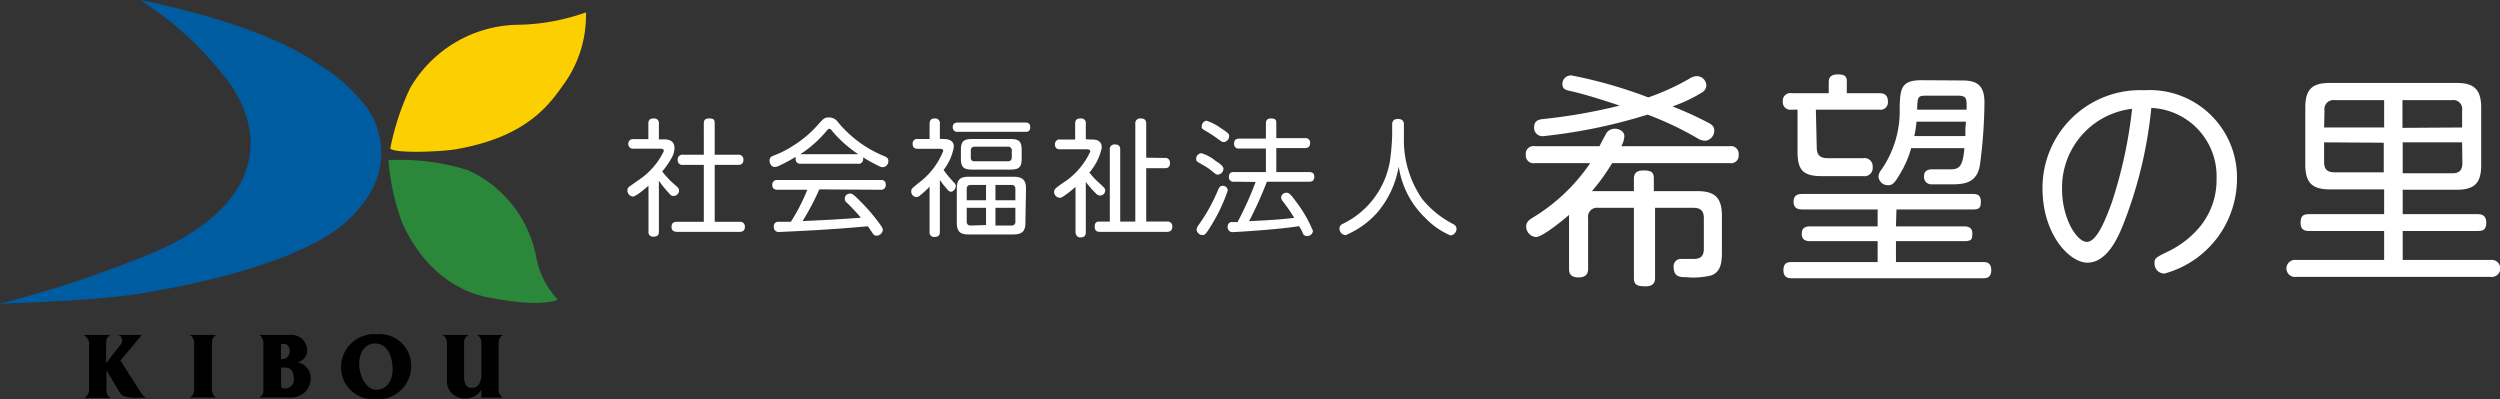
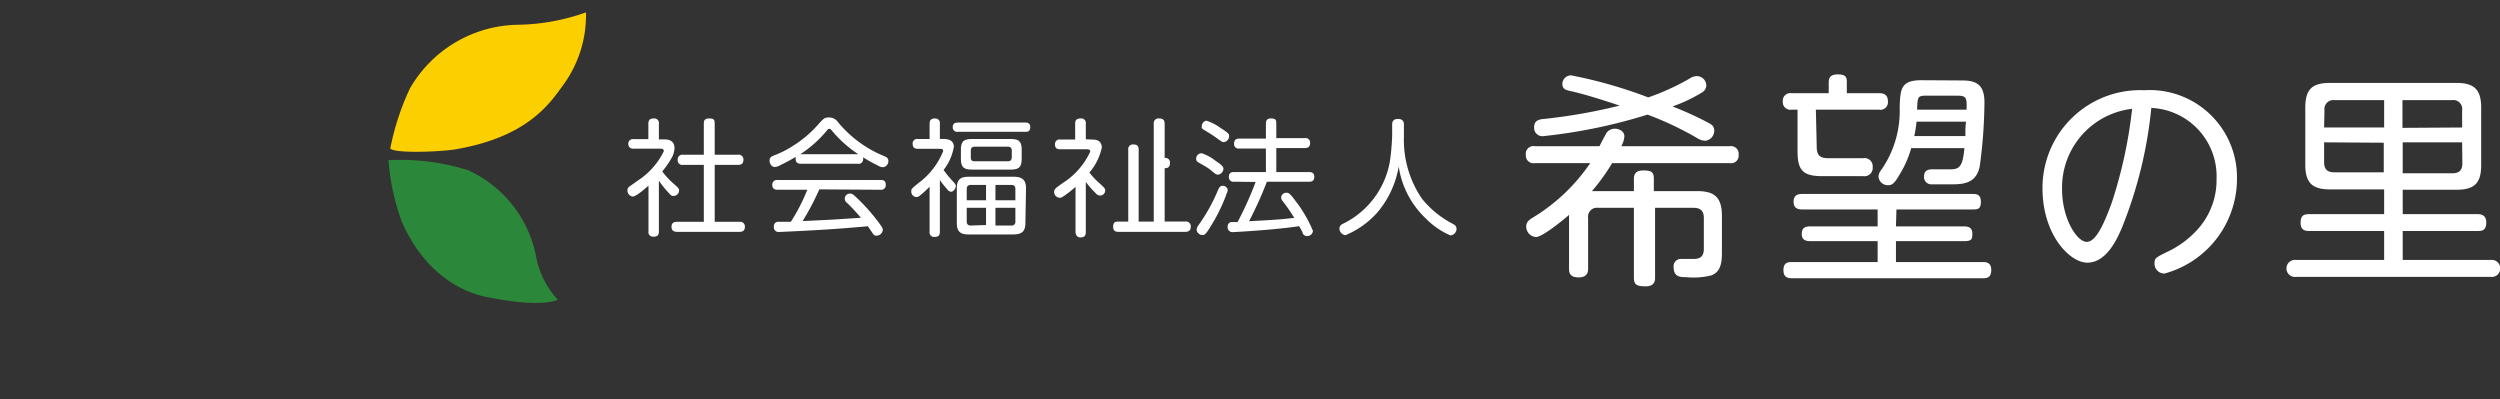
<svg xmlns="http://www.w3.org/2000/svg" viewBox="0 0 201.97 32.25">
  <rect x="0" y="0" width="201.97" height="32.25" fill="#333333" stroke="none" />
  <g data-name="レイヤー 2">
    <g data-name="レイヤー 1">
-       <path d="M132 15.44v-1c0-.29.09-.67.75-.67s.86.13.86.67v1h3.5c1.37 0 2 .47 2 2v2.95c0 .74-.06 1.6-.9 1.87a6 6 0 01-2 .13c-.44 0-1 0-1-.81a.59.59 0 01.66-.66h.95c.59 0 .83-.25.83-.82v-2.49c0-.6-.3-.82-.83-.82h-3.11v5.62c0 .22 0 .72-.75.72s-.96-.13-.96-.72v-5.62h-2.88a.72.72 0 00-.82.82v4.07c0 .22 0 .73-.77.73s-.77-.46-.77-.73v-4.32c-.47.42-2.16 1.79-2.67 1.79a.85.85 0 01-.79-.86c0-.35.24-.53.5-.69a15 15 0 004.67-4.42H124a.62.62 0 01-.73-.67.62.62 0 01.73-.7h5.22c.18-.37.53-1 .57-1.08a.82.82 0 01.69-.33c.29 0 .75.18.75.62a1.89 1.89 0 01-.25.79h8.77a.62.62 0 01.71.7.61.61 0 01-.71.67h-9.51a16.35 16.35 0 01-1.63 2.26zm6-5.53c.28.14.49.29.49.64a.81.81 0 01-.73.82 1.26 1.26 0 01-.66-.22 26 26 0 00-4-1.89 43.13 43.13 0 01-8.44 1.74.67.67 0 01-.72-.73c0-.55.42-.63.79-.66a44.44 44.44 0 006.12-1.08c-1.25-.41-2.73-.9-4-1.18-.3-.07-.63-.12-.63-.58a.7.7 0 01.72-.68 37.34 37.34 0 016.22 1.78 19.51 19.51 0 003.32-1.51 1.07 1.07 0 01.6-.21.77.77 0 01.77.75.68.68 0 01-.33.56 12.47 12.47 0 01-2.4 1.14A27.76 27.76 0 01138 9.91zm15.17 8.38h5.52c.34 0 .65.11.65.57s-.05.62-.65.62h-5.52v1.69h7c.24 0 .7 0 .7.64s-.37.67-.7.67h-15.4c-.33 0-.69-.07-.69-.65s.31-.66.69-.66h6.92v-1.69h-5.47c-.57 0-.66-.31-.66-.58s.06-.61.66-.61h5.47v-1.37h-6.09c-.31 0-.7-.06-.7-.62s.37-.63.7-.63h13.73c.31 0 .7 0 .7.63s-.28.62-.7.62h-6.12zm-6.4-6.41c0 .68.29.9.91.9h2.84a.66.66 0 01.77.71.67.67 0 01-.77.74h-3.3c-1.53 0-2-.44-2-2V8.86h-.48a.61.61 0 01-.71-.66.61.61 0 01.71-.67h3V6.7c0-.26 0-.69.73-.69s.73.29.73.69v.83h2.6c.21 0 .72 0 .72.65a.61.61 0 01-.72.68h-5.1zM158.5 6.5c1.16 0 1.82.33 1.82 1.78a40.23 40.23 0 01-.37 5.09c-.24 1.33-1.14 1.52-2.18 1.52h-1.72a.58.58 0 01-.61-.64c0-.57.46-.57.74-.57h1.39c.75 0 1-.26 1.13-1.71h-4.3a8.07 8.07 0 01-.9 2.07c-.45.79-.64.92-.95.92a.75.75 0 01-.79-.7.92.92 0 01.22-.53 8.3 8.3 0 001.49-5.05c.05-1.49.09-2.2 1.76-2.2zm.28 4.49c0-.63 0-.7.05-1.16h-4a8.6 8.6 0 01-.18 1.16zm-3.21-3.26c-.64 0-.66.12-.69 1.13h4c0-.88.05-1.13-.72-1.13zm19.29 14.37a.8.8 0 01-.8-.84c0-.4.11-.46 1-.9a7.68 7.68 0 002.4-1.74 5.93 5.93 0 001.61-4.17 5.52 5.52 0 00-5.27-5.73 34.92 34.92 0 01-2.33 9.57c-.36.86-1.23 2.93-2.84 2.93-1.43 0-3.62-2.27-3.62-6a7.89 7.89 0 018.22-7.93 7.05 7.05 0 017.49 7.21 7.93 7.93 0 01-5.86 7.6zm-8.27-6.81c0 2.36 1.19 4.25 2 4.25s1.5-1.78 2-3.12a37.36 37.36 0 001.66-7.63 6.4 6.4 0 00-5.66 6.5zm27.52 2.01h6c.24 0 .75 0 .75.68s-.38.68-.75.68h-6V21h7.11a.69.69 0 110 1.37h-15.73a.69.69 0 110-1.37h7.12v-2.34h-6c-.3 0-.75 0-.75-.66s.33-.7.75-.7h6v-2h-4.37c-1.39 0-2-.48-2-2V8.7c0-1.52.58-2 2-2h10.21c1.38 0 2 .48 2 2v4.63c0 1.45-.52 2-2 2h-4.34zm-6.35-7h4.85V8.09h-4a.73.73 0 00-.82.83zm0 1.2v1.6c0 .57.26.82.82.82h4v-2.39zm11.15-1.2V8.92a.72.72 0 00-.82-.83h-4v2.24zm0 1.2h-4.8V14h4c.57 0 .82-.25.82-.82zm-145.29-.24c.24 0 .87 0 .87.71a1.69 1.69 0 01-.25.82 6.94 6.94 0 01-.74 1.06 6.63 6.63 0 00.93 1c.39.34.43.38.43.55a.45.45 0 01-.42.43c-.13 0-.22 0-.4-.23a8.45 8.45 0 01-.81-1v4.1c0 .32-.14.42-.45.42a.36.36 0 01-.39-.42V15c-.3.26-1 .88-1.28.88a.49.49 0 01-.42-.49.37.37 0 01.13-.3s.69-.49.81-.57a5.87 5.87 0 002-2.31c0-.2-.2-.2-.36-.2h-2.08a.37.37 0 01-.43-.38.37.37 0 01.43-.39h1.19V10c0-.33.15-.43.45-.43a.37.37 0 01.4.43v1.26zm6 1.24a.38.38 0 01.44.39c0 .32-.15.43-.44.43h-1.88v4.6h2a.38.38 0 01.44.38c0 .31-.14.43-.44.43h-5.02c-.12 0-.47 0-.47-.4s.3-.41.47-.41h2.14v-4.6h-1.68a.37.37 0 01-.43-.4.38.38 0 01.43-.42h1.68V10c0-.16 0-.43.41-.43s.47.1.47.43v2.5zm5.09.73c-.23 0-.43-.07-.43-.4a.65.65 0 010-.16 11.4 11.4 0 01-1.24.67 1 1 0 01-.46.15c-.23 0-.41-.26-.41-.52s.17-.34.38-.42a7.7 7.7 0 001.5-.76 9.11 9.11 0 002.1-1.79c.4-.44.47-.51.83-.51a.85.85 0 01.72.38 9.5 9.5 0 003.7 2.73c.21.09.37.16.37.41a.49.49 0 01-.45.5.84.84 0 01-.4-.14 11.54 11.54 0 01-1.19-.66.41.41 0 010 .14.36.36 0 01-.43.38zm1.48 2.07a20.14 20.14 0 01-1.35 2.56c2.54-.12 2.55-.12 4.71-.27a16.17 16.17 0 00-1.12-1.2.41.41 0 01.25-.75c.18 0 .26.07.65.45a15.45 15.45 0 011.61 1.82c.34.45.38.54.38.68a.52.52 0 01-.52.45.31.31 0 01-.27-.15c-.06-.09-.35-.51-.41-.61-1.86.16-2.37.2-3.66.28-1.09.07-3.38.18-3.51.18a.38.38 0 01-.43-.42.35.35 0 01.28-.4h1.09a15.08 15.08 0 001.33-2.59h-2.39c-.2 0-.44-.05-.44-.39a.38.38 0 01.44-.4h8.29c.18 0 .44 0 .44.4a.37.37 0 01-.43.39zm-1.48-2.84h4.63a9.88 9.88 0 01-2.08-1.84c-.15-.19-.17-.21-.25-.21s-.11 0-.26.2a9.57 9.57 0 01-2.11 1.86zm11.48-1.23c.22 0 .87 0 .87.63a4.18 4.18 0 01-.83 1.87 8.23 8.23 0 00.65.81c.31.33.34.37.34.5s-.16.45-.39.45a.44.44 0 01-.33-.23 6.43 6.43 0 01-.57-.72v4.18c0 .29-.11.42-.43.42a.36.36 0 01-.4-.42v-3.64a7.15 7.15 0 01-.75.69.47.47 0 01-.32.15.44.44 0 01-.41-.45c0-.2 0-.21.58-.68a5.94 5.94 0 002-2.59c0-.18-.18-.18-.33-.18h-1.72c-.21 0-.42-.06-.42-.4a.36.36 0 01.42-.39h.95V10c0-.27.1-.43.44-.43a.37.37 0 01.39.43v1.22zm1.2-.58a.36.36 0 01-.42-.38c0-.3.2-.37.42-.37h5.43c.12 0 .41 0 .41.37s-.23.38-.41.38zM82.84 18c0 .69-.27.94-1 .94h-3.6c-.65 0-.94-.22-.94-.94v-2.78c0-.71.28-.94.94-.94h3.65c.68 0 1 .24 1 .94zm-.3-5.19c0 .71-.23.89-.91.89h-3.09c-.67 0-.91-.18-.91-.89v-.69c0-.68.2-.89.91-.89h3.09c.67 0 .91.17.91.89zm-4.44 3.37h1.56v-1.24h-1.22c-.22 0-.34.1-.34.33zm1.56 2v-1.39H78.1v1.1c0 .22.1.33.34.33zm2.08-6a.29.29 0 00-.32-.33h-2.67c-.26 0-.32.16-.32.33v.51c0 .15 0 .34.32.34h2.67c.28 0 .32-.19.32-.34zm.29 4v-.91c0-.2-.08-.33-.33-.33h-1.28v1.24zm0 .61h-1.61v1.43h1.28a.29.29 0 00.33-.33zm6.06-5.52c.37 0 .92 0 .92.67a4.56 4.56 0 01-1 2 6.33 6.33 0 00.9.94c.3.28.38.36.38.51a.42.42 0 01-.41.41.52.52 0 01-.36-.19 8.13 8.13 0 01-.8-.91v4.05c0 .32-.14.43-.45.43s-.38-.31-.38-.43V15.1l-.44.37c-.66.5-.72.51-.84.51a.48.48 0 01-.45-.48.39.39 0 01.13-.28c0-.05.73-.54.86-.63a6 6 0 001.93-2.34c0-.19-.19-.19-.32-.19h-2.1c-.14 0-.43 0-.43-.39a.37.37 0 01.43-.4h1.2V10c0-.27.09-.43.44-.43a.37.37 0 01.42.43v1.25zm6 1.49a.37.37 0 01.43.41c0 .37-.22.42-.43.42H92.6v4.31h1.66a.38.38 0 01.45.4c0 .31-.15.43-.45.43h-5.39c-.12 0-.43 0-.43-.39s.15-.44.43-.44h.79v-5.8a.37.37 0 01.4-.43c.31 0 .44.11.44.43v5.8h1.22V10a.38.38 0 01.42-.43c.31 0 .46.11.46.43v2.74zm3.77 5.44c-.45.75-.54.79-.72.79a.49.49 0 01-.47-.43.71.71 0 01.17-.39 14.4 14.4 0 001.58-2.86c.06-.13.14-.3.36-.3a.4.4 0 01.41.37 13.41 13.41 0 01-1.33 2.82zm-.78-5.82a3.45 3.45 0 011.13.62c.31.2.63.42.63.63a.5.5 0 01-.44.48c-.14 0-.23-.07-.53-.32s-.43-.31-1-.64c-.14-.08-.26-.15-.23-.38a.44.44 0 01.44-.39zm.39-2.63a4.19 4.19 0 011.13.58c.66.43.7.49.7.67a.49.49 0 01-.42.48c-.12 0-.14 0-.55-.3s-.69-.46-1-.65-.24-.18-.24-.37a.45.45 0 01.38-.41zm2.23 4.93a.36.36 0 01-.42-.4c0-.38.29-.38.42-.38h2.57V12h-2.15a.36.36 0 01-.42-.4c0-.38.27-.4.42-.4h2.15V10c0-.13 0-.43.4-.43s.44.12.44.43v1.16h2.31a.36.36 0 01.42.4c0 .38-.27.4-.42.4h-2.31v1.94h2.64c.12 0 .43 0 .43.38s-.26.4-.43.4h-3.4a30.48 30.48 0 01-1.44 3.19c1.48-.08 2.41-.12 3.65-.27a14.05 14.05 0 00-.94-1.36.48.48 0 01-.12-.3.42.42 0 01.41-.37c.17 0 .27 0 .75.66a10.56 10.56 0 011.41 2.42.46.46 0 01-.48.42.36.36 0 01-.35-.24c0-.09-.24-.48-.29-.56-1.78.29-5.18.48-5.32.48a.39.39 0 01-.45-.43.37.37 0 01.26-.38h.54a27.3 27.3 0 001.46-3.24zm12.77-4.61c0-.12 0-.46.47-.46s.48.33.48.46v1a8.39 8.39 0 001.47 5 7.87 7.87 0 002.45 2c.16.08.33.18.33.42a.54.54 0 01-.49.53 6.14 6.14 0 01-2-1.38 7.2 7.2 0 01-2.18-4.19 7.74 7.74 0 01-1.73 3.72A7.11 7.11 0 01108.7 19a.55.55 0 01-.49-.54.42.42 0 01.28-.38 6.92 6.92 0 003.79-5 18.55 18.55 0 00.19-2.12z" fill="#fff" />
-       <path d="M11.37 32.13A3.7 3.7 0 0110 32a.79.79 0 01-.34-.3L8.6 29.9v1.42a1 1 0 00.09.58.69.69 0 00.25.26H6.83A.75.75 0 007 32a.72.72 0 00.2-.55v-3.83a1.33 1.33 0 00-.2-.36.68.68 0 00-.24-.2h2.17a.64.64 0 00-.26.23.79.79 0 00-.1.33v1.73l1.21-1.56a.44.44 0 00.08-.38.43.43 0 00-.33-.35h1.92l-1.72 2.07 1.7 2.67a1.54 1.54 0 00.17.19c.07.05.1.09.16.14zm3.96-.02a.46.46 0 00.16-.11.68.68 0 00.19-.53v-3.84a.72.72 0 00-.1-.33.67.67 0 00-.26-.24h2.14a1 1 0 00-.24.25.84.84 0 00-.1.32v3.67a1 1 0 00.1.58.66.66 0 00.24.23zm8.27 0h-2.68a.63.63 0 00.18-.11.54.54 0 00.18-.4v-3.89a.68.68 0 00-.08-.34.7.7 0 00-.25-.31h2.43a1.28 1.28 0 011.44 1.21 1 1 0 01-.81 1 1.29 1.29 0 011.09 1.34 1.54 1.54 0 01-1.5 1.5zm-.74-4.32h-.16V29h.16c.33 0 .55-.32.55-.64s-.23-.65-.55-.57zm.12 1.9h-.27v1.6l.1.06a.71.71 0 00.92-.82c-.02-.53-.21-.84-.73-.84zm7.27 2.56a2.58 2.58 0 01-2.7-2.6A2.68 2.68 0 0130.41 27a2.56 2.56 0 012.81 2.51 2.69 2.69 0 01-2.97 2.74zm.05-4.5c-.85 0-1.28.76-1.28 1.66s.52 2.08 1.39 2.08 1.31-.79 1.31-1.63c0-1.03-.41-2.11-1.42-2.11zm8.59 4.37v-.63a1.51 1.51 0 01-1.54.68 1.36 1.36 0 01-1.24-1.27v-3.23a1 1 0 00-.12-.4.6.6 0 00-.28-.21h2.15a.78.78 0 00-.26.22.92.92 0 00-.11.34v2.72c0 .72.19 1 .66 1s.74-.49.74-1v-2.73a.68.68 0 00-.1-.32.88.88 0 00-.24-.23h2.07a1.25 1.25 0 00-.23.23 1 1 0 00-.11.34v3.7a.88.88 0 00.12.58.73.73 0 00.22.21z" />
-       <path d="M11.32 0c.77.17 9.68 1.86 14.36 5.17a13.67 13.67 0 014.13 3.76c.55.88 2.79 5-2.07 9.18-2 1.75-7.15 4.1-16.49 5.62-3.63.59-11.25.8-11.25.8a90.21 90.21 0 0012.67-4.24c7.09-3.14 9.47-8.11 6-13.4A27.32 27.32 0 0011.32 0z" fill="#005ca1" />
+       <path d="M132 15.44v-1c0-.29.09-.67.75-.67s.86.13.86.67v1h3.5c1.37 0 2 .47 2 2v2.95c0 .74-.06 1.6-.9 1.87a6 6 0 01-2 .13c-.44 0-1 0-1-.81a.59.59 0 01.66-.66h.95c.59 0 .83-.25.83-.82v-2.49c0-.6-.3-.82-.83-.82h-3.11v5.62c0 .22 0 .72-.75.72s-.96-.13-.96-.72v-5.62h-2.88a.72.72 0 00-.82.82v4.07c0 .22 0 .73-.77.73s-.77-.46-.77-.73v-4.32c-.47.42-2.16 1.79-2.67 1.79a.85.85 0 01-.79-.86c0-.35.24-.53.5-.69a15 15 0 004.67-4.42H124a.62.62 0 01-.73-.67.62.62 0 01.73-.7h5.22c.18-.37.53-1 .57-1.08a.82.82 0 01.69-.33c.29 0 .75.18.75.62a1.89 1.89 0 01-.25.79h8.77a.62.62 0 01.71.7.61.61 0 01-.71.67h-9.51a16.35 16.35 0 01-1.63 2.26zm6-5.53c.28.14.49.29.49.64a.81.81 0 01-.73.82 1.26 1.26 0 01-.66-.22 26 26 0 00-4-1.89 43.13 43.13 0 01-8.44 1.74.67.67 0 01-.72-.73c0-.55.42-.63.79-.66a44.44 44.44 0 006.12-1.08c-1.25-.41-2.73-.9-4-1.18-.3-.07-.63-.12-.63-.58a.7.7 0 01.72-.68 37.34 37.34 0 016.22 1.78 19.51 19.51 0 003.32-1.51 1.07 1.07 0 01.6-.21.77.77 0 01.77.75.68.68 0 01-.33.56 12.47 12.47 0 01-2.4 1.14A27.76 27.76 0 01138 9.91zm15.17 8.38h5.52c.34 0 .65.11.65.57s-.05.62-.65.62h-5.52v1.69h7c.24 0 .7 0 .7.64s-.37.67-.7.67h-15.4c-.33 0-.69-.07-.69-.65s.31-.66.69-.66h6.92v-1.69h-5.47c-.57 0-.66-.31-.66-.58s.06-.61.66-.61h5.47v-1.37h-6.09c-.31 0-.7-.06-.7-.62s.37-.63.7-.63h13.73c.31 0 .7 0 .7.63s-.28.62-.7.62h-6.12zm-6.4-6.41c0 .68.29.9.91.9h2.84a.66.66 0 01.77.71.67.67 0 01-.77.74h-3.3c-1.53 0-2-.44-2-2V8.86h-.48a.61.61 0 01-.71-.66.61.61 0 01.71-.67h3V6.7c0-.26 0-.69.73-.69s.73.29.73.69v.83h2.6c.21 0 .72 0 .72.65a.61.61 0 01-.72.68h-5.1zM158.5 6.5c1.16 0 1.82.33 1.82 1.78a40.23 40.23 0 01-.37 5.09c-.24 1.33-1.14 1.52-2.18 1.52h-1.72a.58.58 0 01-.61-.64c0-.57.46-.57.74-.57h1.39c.75 0 1-.26 1.13-1.71h-4.3a8.07 8.07 0 01-.9 2.07c-.45.79-.64.92-.95.92a.75.75 0 01-.79-.7.92.92 0 01.22-.53 8.3 8.3 0 001.49-5.05c.05-1.49.09-2.2 1.76-2.2zm.28 4.49c0-.63 0-.7.05-1.16h-4a8.6 8.6 0 01-.18 1.16zm-3.21-3.26c-.64 0-.66.12-.69 1.13h4c0-.88.05-1.13-.72-1.13zm19.29 14.37a.8.8 0 01-.8-.84c0-.4.11-.46 1-.9a7.68 7.68 0 002.4-1.74 5.93 5.93 0 001.61-4.17 5.52 5.52 0 00-5.27-5.73 34.92 34.92 0 01-2.33 9.57c-.36.86-1.23 2.93-2.84 2.93-1.43 0-3.62-2.27-3.62-6a7.89 7.89 0 018.22-7.93 7.05 7.05 0 017.49 7.21 7.93 7.93 0 01-5.86 7.6zm-8.27-6.81c0 2.36 1.19 4.25 2 4.25s1.5-1.78 2-3.12a37.36 37.36 0 001.66-7.63 6.4 6.4 0 00-5.66 6.5zm27.52 2.01h6c.24 0 .75 0 .75.68s-.38.68-.75.68h-6V21h7.11a.69.69 0 110 1.37h-15.73a.69.69 0 110-1.37h7.12v-2.34h-6c-.3 0-.75 0-.75-.66s.33-.7.75-.7h6v-2h-4.37c-1.39 0-2-.48-2-2V8.7c0-1.52.58-2 2-2h10.21c1.38 0 2 .48 2 2v4.63c0 1.45-.52 2-2 2h-4.34zm-6.35-7h4.85V8.09h-4a.73.73 0 00-.82.83zm0 1.2v1.6c0 .57.26.82.82.82h4v-2.39zm11.15-1.2V8.92a.72.72 0 00-.82-.83h-4v2.24zm0 1.2h-4.8V14h4c.57 0 .82-.25.82-.82zm-145.29-.24c.24 0 .87 0 .87.71a1.69 1.69 0 01-.25.82 6.94 6.94 0 01-.74 1.06 6.63 6.63 0 00.93 1c.39.34.43.38.43.55a.45.45 0 01-.42.43c-.13 0-.22 0-.4-.23a8.45 8.45 0 01-.81-1v4.1c0 .32-.14.42-.45.42a.36.36 0 01-.39-.42V15c-.3.26-1 .88-1.28.88a.49.49 0 01-.42-.49.37.37 0 01.13-.3s.69-.49.81-.57a5.87 5.87 0 002-2.31c0-.2-.2-.2-.36-.2h-2.08a.37.37 0 01-.43-.38.37.37 0 01.43-.39h1.19V10c0-.33.15-.43.45-.43a.37.37 0 01.4.43v1.26zm6 1.24a.38.38 0 01.44.39c0 .32-.15.43-.44.43h-1.88v4.6h2a.38.38 0 01.44.38c0 .31-.14.43-.44.43h-5.02c-.12 0-.47 0-.47-.4s.3-.41.47-.41h2.14v-4.6h-1.68a.37.37 0 01-.43-.4.38.38 0 01.43-.42h1.68V10c0-.16 0-.43.41-.43s.47.1.47.43v2.5zm5.09.73c-.23 0-.43-.07-.43-.4a.65.65 0 010-.16 11.4 11.4 0 01-1.24.67 1 1 0 01-.46.15c-.23 0-.41-.26-.41-.52s.17-.34.38-.42a7.7 7.7 0 001.5-.76 9.11 9.11 0 002.1-1.79c.4-.44.47-.51.83-.51a.85.85 0 01.72.38 9.5 9.5 0 003.7 2.73c.21.09.37.16.37.41a.49.49 0 01-.45.5.84.84 0 01-.4-.14 11.54 11.54 0 01-1.19-.66.41.41 0 010 .14.36.36 0 01-.43.38zm1.48 2.07a20.14 20.14 0 01-1.35 2.56c2.54-.12 2.55-.12 4.71-.27a16.17 16.17 0 00-1.12-1.2.41.41 0 01.25-.75c.18 0 .26.07.65.45a15.45 15.45 0 011.61 1.82c.34.45.38.54.38.68a.52.52 0 01-.52.45.31.31 0 01-.27-.15c-.06-.09-.35-.51-.41-.61-1.86.16-2.37.2-3.66.28-1.09.07-3.38.18-3.51.18a.38.38 0 01-.43-.42.35.35 0 01.28-.4h1.09a15.08 15.08 0 001.33-2.59h-2.39c-.2 0-.44-.05-.44-.39a.38.38 0 01.44-.4h8.29c.18 0 .44 0 .44.4a.37.37 0 01-.43.39zm-1.48-2.84h4.63a9.88 9.88 0 01-2.08-1.84c-.15-.19-.17-.21-.25-.21s-.11 0-.26.2a9.57 9.57 0 01-2.11 1.86zm11.48-1.23c.22 0 .87 0 .87.63a4.18 4.18 0 01-.83 1.87 8.23 8.23 0 00.65.81c.31.33.34.37.34.5s-.16.45-.39.45a.44.44 0 01-.33-.23 6.43 6.43 0 01-.57-.72v4.18c0 .29-.11.42-.43.42a.36.36 0 01-.4-.42v-3.64a7.15 7.15 0 01-.75.69.47.47 0 01-.32.15.44.44 0 01-.41-.45c0-.2 0-.21.58-.68a5.94 5.94 0 002-2.59c0-.18-.18-.18-.33-.18h-1.72c-.21 0-.42-.06-.42-.4a.36.36 0 01.42-.39h.95V10c0-.27.1-.43.44-.43a.37.37 0 01.39.43v1.22zm1.2-.58a.36.36 0 01-.42-.38c0-.3.2-.37.42-.37h5.43c.12 0 .41 0 .41.37s-.23.38-.41.38zM82.84 18c0 .69-.27.94-1 .94h-3.6c-.65 0-.94-.22-.94-.94v-2.78c0-.71.28-.94.94-.94h3.65c.68 0 1 .24 1 .94zm-.3-5.19c0 .71-.23.89-.91.89h-3.09c-.67 0-.91-.18-.91-.89v-.69c0-.68.2-.89.91-.89h3.09c.67 0 .91.17.91.89zm-4.44 3.37h1.56v-1.24h-1.22c-.22 0-.34.1-.34.33zm1.56 2v-1.39H78.1v1.1c0 .22.1.33.34.33zm2.08-6a.29.29 0 00-.32-.33h-2.67c-.26 0-.32.16-.32.33v.51c0 .15 0 .34.32.34h2.67c.28 0 .32-.19.32-.34zm.29 4v-.91c0-.2-.08-.33-.33-.33h-1.28v1.24zm0 .61h-1.61v1.43h1.28a.29.29 0 00.33-.33zm6.06-5.52c.37 0 .92 0 .92.67a4.56 4.56 0 01-1 2 6.33 6.33 0 00.9.94c.3.28.38.36.38.51a.42.42 0 01-.41.41.52.52 0 01-.36-.19 8.13 8.13 0 01-.8-.91v4.05c0 .32-.14.43-.45.43s-.38-.31-.38-.43V15.1l-.44.37c-.66.5-.72.51-.84.51a.48.48 0 01-.45-.48.39.39 0 01.13-.28c0-.05.73-.54.86-.63a6 6 0 001.93-2.34c0-.19-.19-.19-.32-.19h-2.1c-.14 0-.43 0-.43-.39a.37.37 0 01.43-.4h1.2V10c0-.27.09-.43.44-.43a.37.37 0 01.42.43v1.25zm6 1.49a.37.37 0 01.43.41c0 .37-.22.42-.43.42v4.31h1.66a.38.38 0 01.45.4c0 .31-.15.43-.45.43h-5.39c-.12 0-.43 0-.43-.39s.15-.44.43-.44h.79v-5.8a.37.37 0 01.4-.43c.31 0 .44.11.44.43v5.8h1.22V10a.38.38 0 01.42-.43c.31 0 .46.11.46.43v2.74zm3.77 5.44c-.45.75-.54.79-.72.79a.49.49 0 01-.47-.43.71.71 0 01.17-.39 14.4 14.4 0 001.58-2.86c.06-.13.14-.3.36-.3a.4.4 0 01.41.37 13.41 13.41 0 01-1.33 2.82zm-.78-5.82a3.45 3.45 0 011.13.62c.31.2.63.42.63.63a.5.5 0 01-.44.48c-.14 0-.23-.07-.53-.32s-.43-.31-1-.64c-.14-.08-.26-.15-.23-.38a.44.44 0 01.44-.39zm.39-2.63a4.19 4.19 0 011.13.58c.66.43.7.49.7.67a.49.49 0 01-.42.48c-.12 0-.14 0-.55-.3s-.69-.46-1-.65-.24-.18-.24-.37a.45.45 0 01.38-.41zm2.23 4.93a.36.36 0 01-.42-.4c0-.38.29-.38.42-.38h2.57V12h-2.15a.36.36 0 01-.42-.4c0-.38.27-.4.42-.4h2.15V10c0-.13 0-.43.4-.43s.44.12.44.43v1.16h2.31a.36.36 0 01.42.4c0 .38-.27.4-.42.4h-2.31v1.94h2.64c.12 0 .43 0 .43.38s-.26.4-.43.4h-3.4a30.48 30.48 0 01-1.44 3.19c1.48-.08 2.41-.12 3.65-.27a14.05 14.05 0 00-.94-1.36.48.48 0 01-.12-.3.42.42 0 01.41-.37c.17 0 .27 0 .75.66a10.56 10.56 0 011.41 2.42.46.46 0 01-.48.42.36.36 0 01-.35-.24c0-.09-.24-.48-.29-.56-1.78.29-5.18.48-5.32.48a.39.39 0 01-.45-.43.37.37 0 01.26-.38h.54a27.3 27.3 0 001.46-3.24zm12.77-4.61c0-.12 0-.46.47-.46s.48.33.48.46v1a8.39 8.39 0 001.47 5 7.87 7.87 0 002.45 2c.16.08.33.18.33.42a.54.54 0 01-.49.53 6.14 6.14 0 01-2-1.38 7.2 7.2 0 01-2.18-4.19 7.74 7.74 0 01-1.73 3.72A7.11 7.11 0 01108.7 19a.55.55 0 01-.49-.54.42.42 0 01.28-.38 6.92 6.92 0 003.79-5 18.55 18.55 0 00.19-2.12z" fill="#fff" />
      <path d="M31.53 12a20.67 20.67 0 011.58-4.84A10.24 10.24 0 0141.91 2a17.18 17.18 0 005.43-1 9.54 9.54 0 01-1.82 5.84c-1.11 1.54-2.88 4.19-8.59 5.2-1.06.21-5 .39-5.4-.04z" fill="#fccf00" />
      <path d="M31.38 12.94a18.34 18.34 0 016.43.81 9.68 9.68 0 015.52 7.08 7 7 0 001.74 3.39c-.49.19-1.93.57-5.92-.26-1-.21-4.61-1.25-6.7-6.08a18.9 18.9 0 01-1.07-4.94z" fill="#2b883a" />
    </g>
  </g>
</svg>